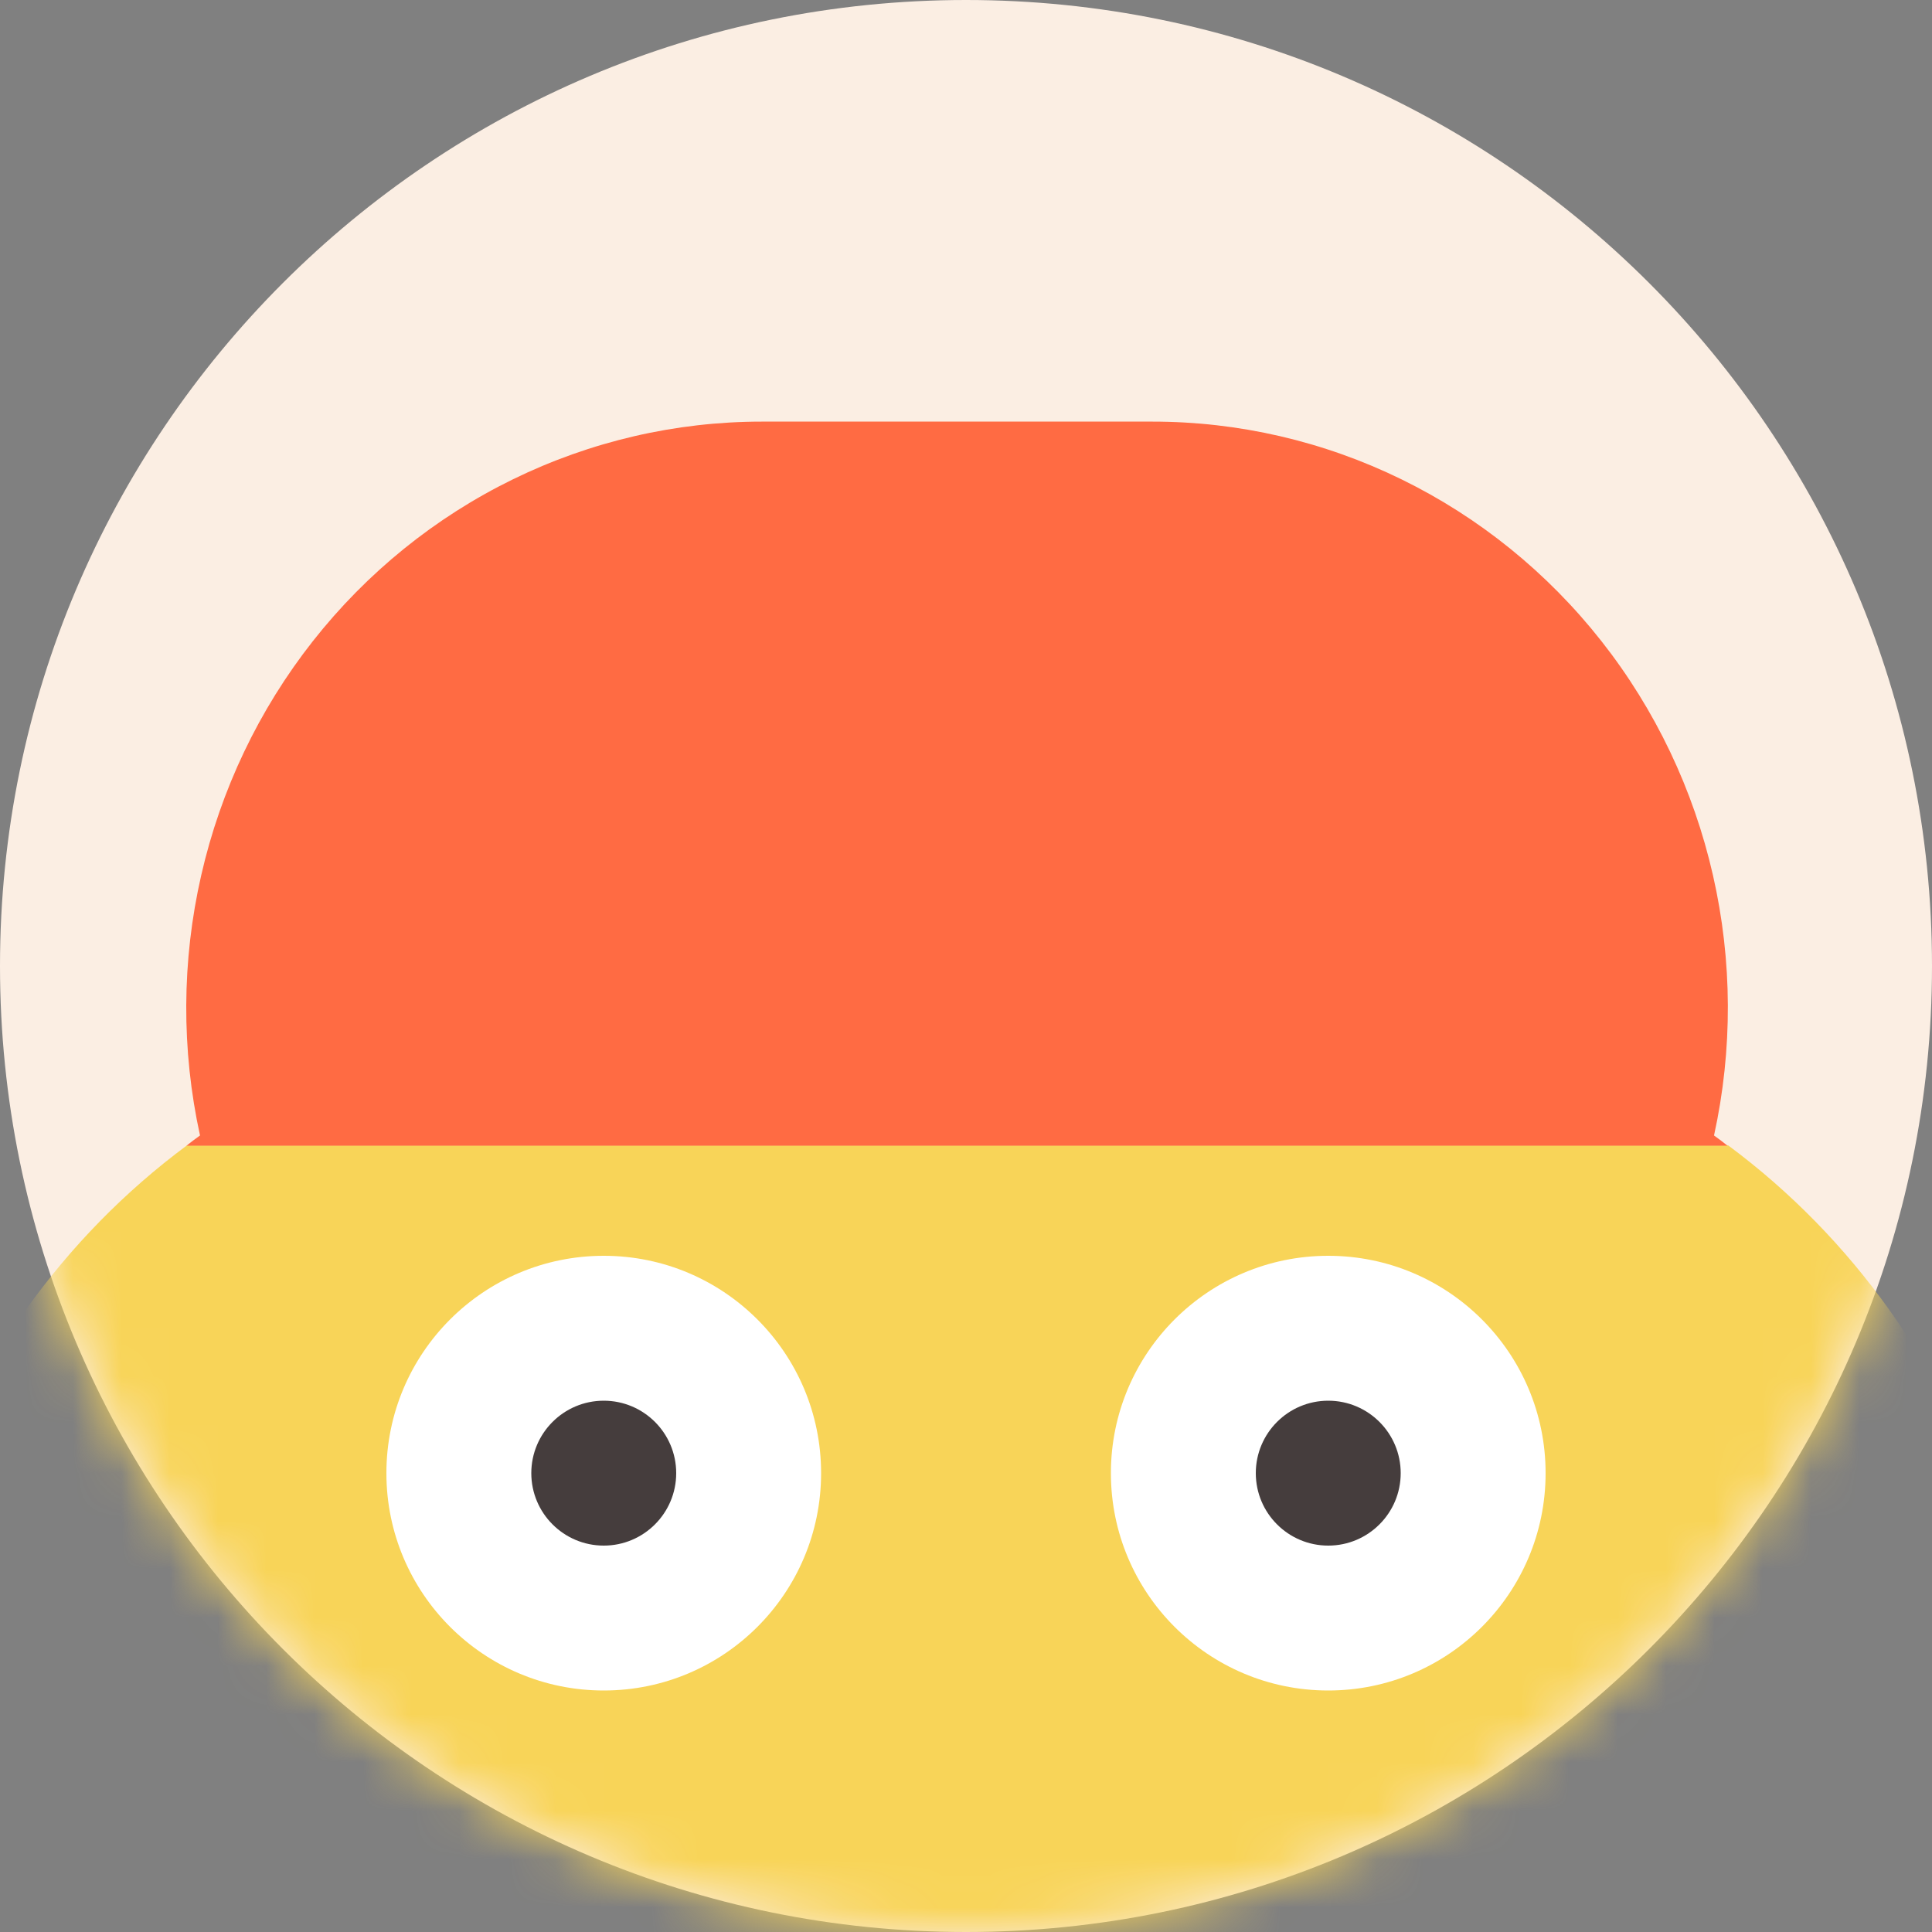
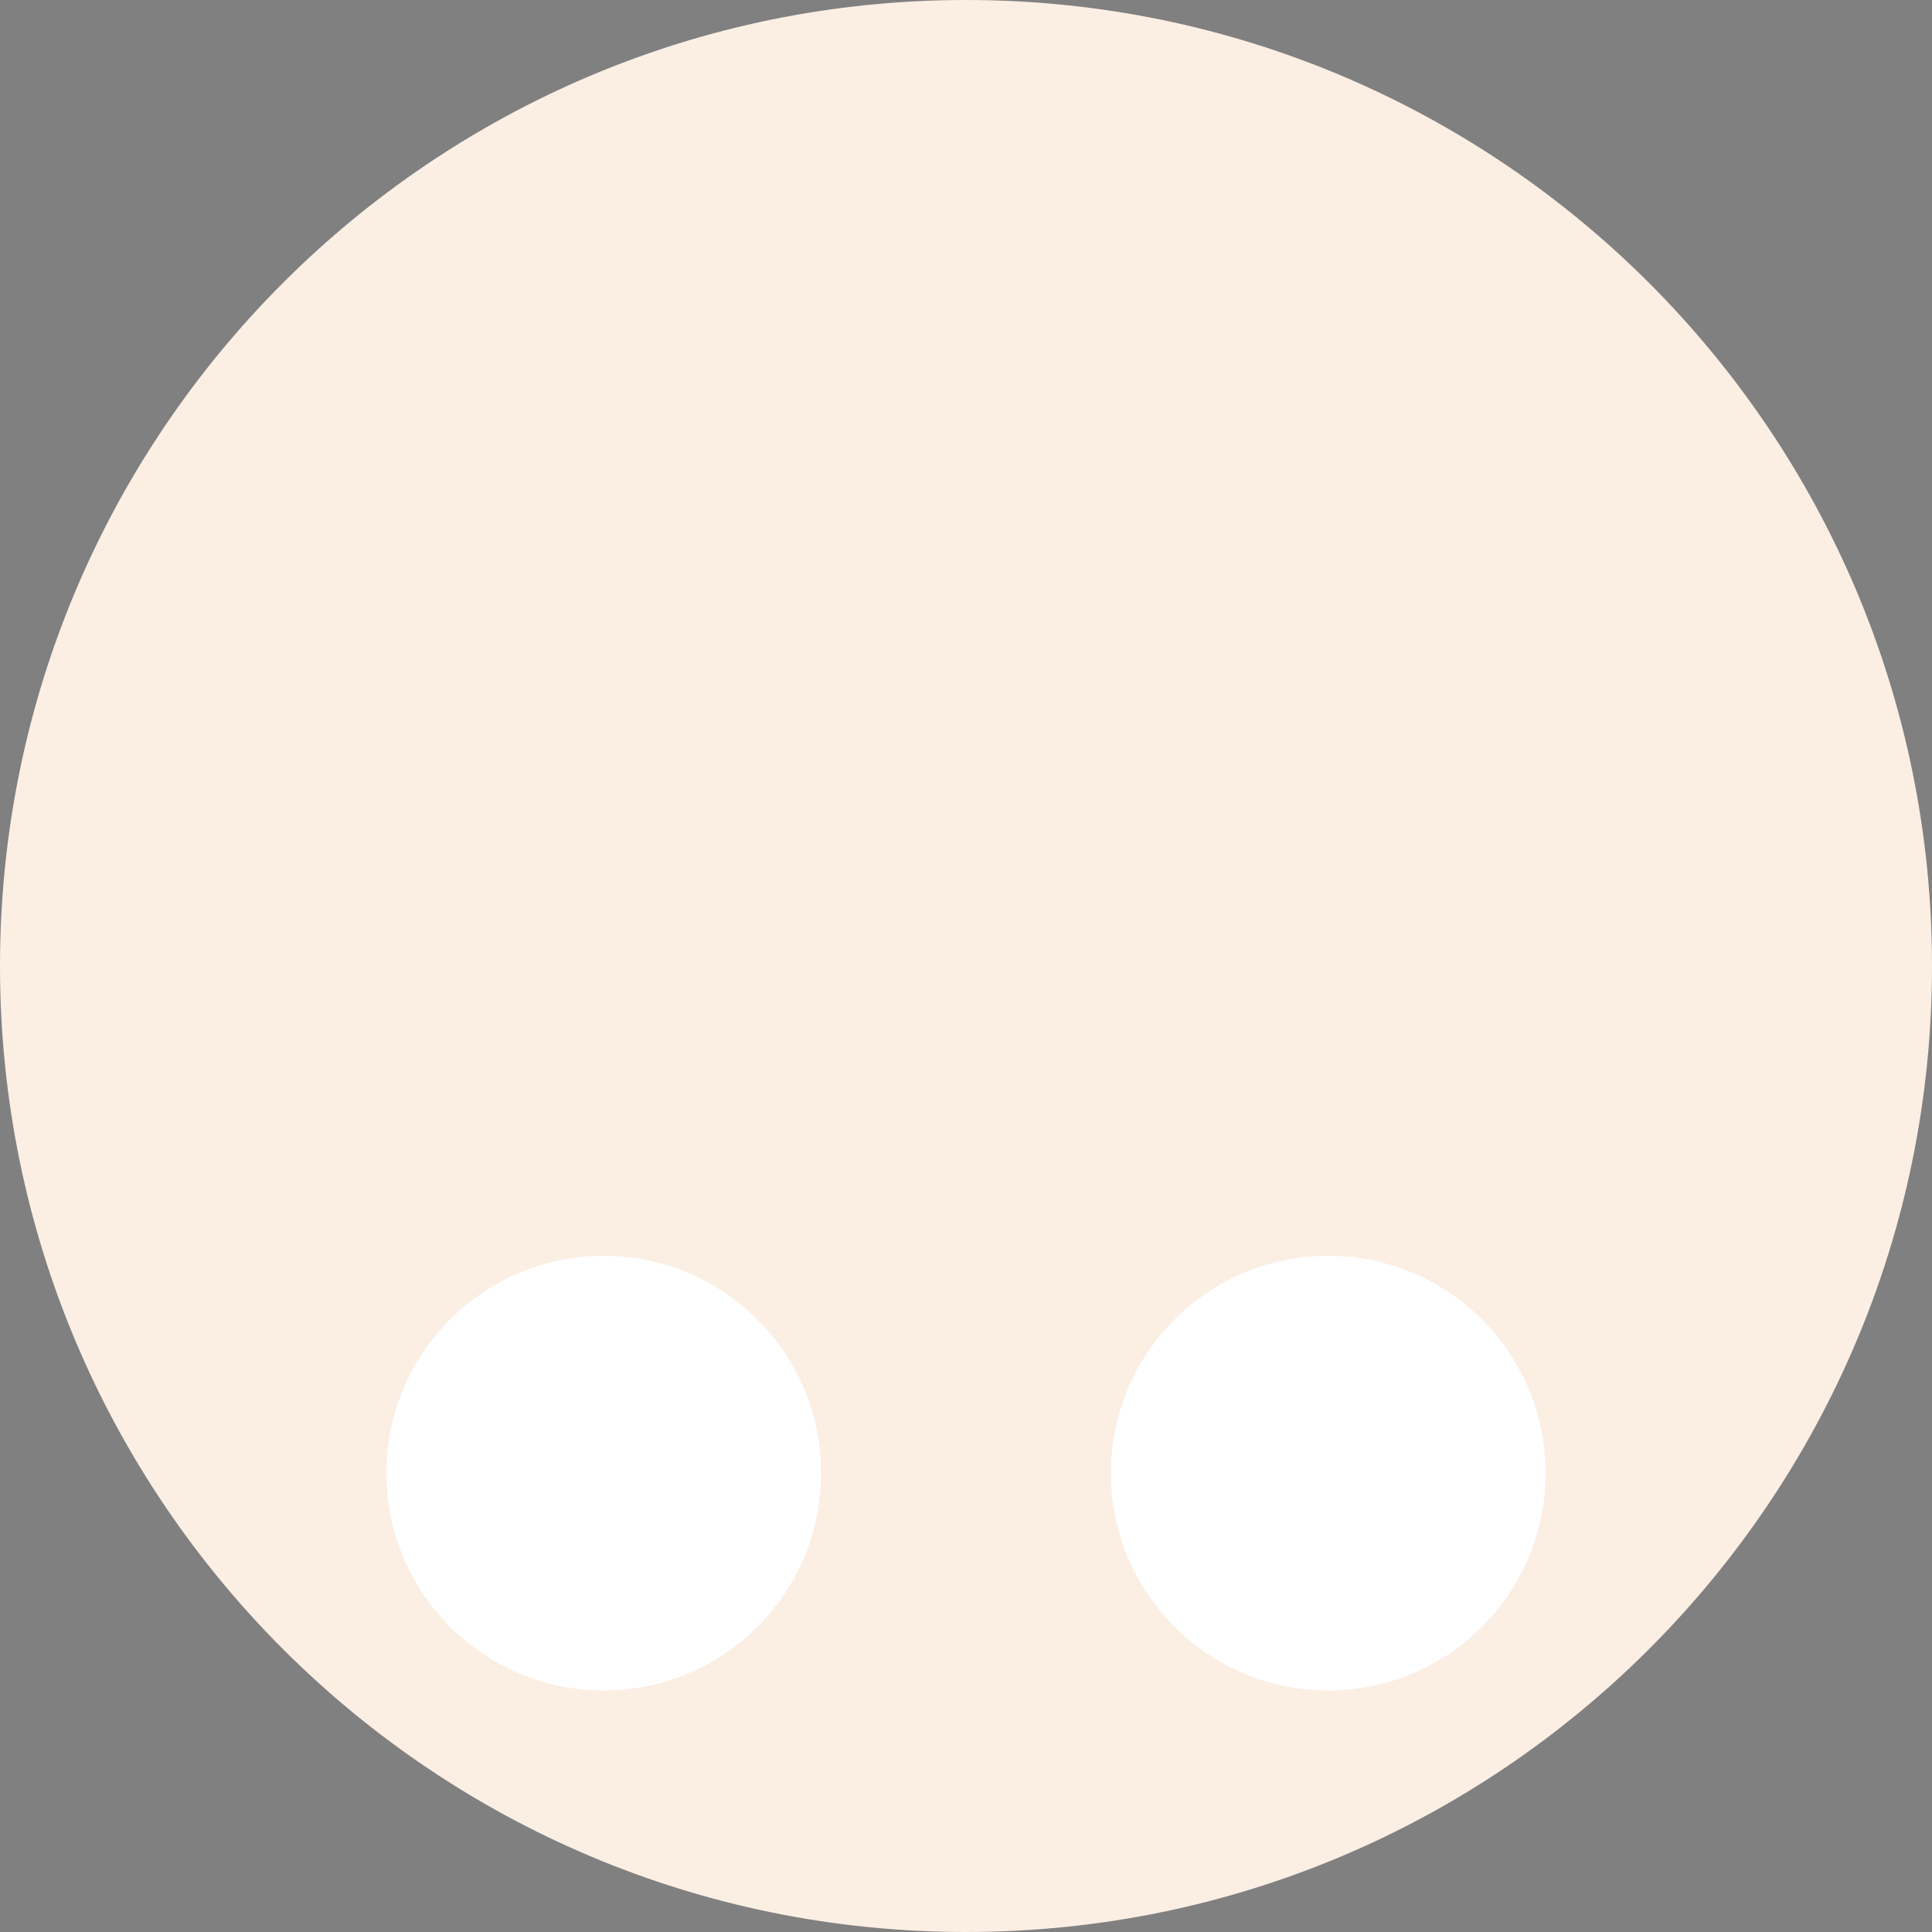
<svg xmlns="http://www.w3.org/2000/svg" version="1.1" width="40pt" height="40pt" viewBox="0 0 40 40">
  <rect x="0" y="0" width="40" height="40" fill="#808080" stroke="none" />
  <defs>
    <mask id="mask_1">
      <g>
        <clipPath id="clip_2">
          <path transform="matrix(1,0,0,-1,0,40)" d="M0 0H40V40H0Z" />
        </clipPath>
        <g clip-path="url(#clip_2)">
-           <path transform="matrix(1,0,0,-1,0,40)" d="M40 20C40 8.954 31.046 0 20 0 8.954 0 0 8.954 0 20 0 31.046 8.954 40 20 40 31.046 40 40 31.046 40 20Z" fill="#ffc1c1" />
-         </g>
+           </g>
      </g>
"/&gt;
</mask>
    <clipPath id="clip_3">
      <path transform="matrix(1,0,0,-1,0,40)" d="M0 0H40V40H0Z" />
    </clipPath>
  </defs>
  <g>
    <path transform="matrix(1,0,0,-1,0,40)" d="M40 20C40 8.954 31.046 0 20 0 8.954 0 0 8.954 0 20 0 31.046 8.954 40 20 40 31.046 40 40 31.046 40 20Z" fill="#fbeee3" />
    <g mask="url(#mask_1)">
      <g>
        <g clip-path="url(#clip_3)">
-           <path transform="matrix(1,0,0,-1,-2.351,51.586)" d="M38.116 27.872H6.221C3.639 25.956 1.719 23.257 .736 20.162-.248 17.067-.245 13.733 .744 10.64 1.733 7.546 3.658 4.851 6.243 2.94 8.828 1.029 11.94-0 15.134 0H29.228C32.421 .002 35.532 1.033 38.115 2.945 40.698 4.857 42.621 7.552 43.609 10.645 44.597 13.738 44.599 17.07 43.615 20.164 42.631 23.259 40.711 25.957 38.131 27.872H38.116Z" fill="#f8d458" />
+           <path transform="matrix(1,0,0,-1,-2.351,51.586)" d="M38.116 27.872H6.221C3.639 25.956 1.719 23.257 .736 20.162-.248 17.067-.245 13.733 .744 10.64 1.733 7.546 3.658 4.851 6.243 2.94 8.828 1.029 11.94-0 15.134 0H29.228C32.421 .002 35.532 1.033 38.115 2.945 40.698 4.857 42.621 7.552 43.609 10.645 44.597 13.738 44.599 17.07 43.615 20.164 42.631 23.259 40.711 25.957 38.131 27.872H38.116" fill="#f8d458" />
          <path transform="matrix(1,0,0,-1,3.856,23.721)" d="M31.631 .212C32.02 1.987 32.013 3.828 31.609 5.6 31.206 7.371 30.417 9.028 29.3 10.447 28.183 11.866 26.768 13.011 25.158 13.798 23.549 14.585 21.786 14.993 20.001 14.992H11.917C10.132 14.992 8.37 14.583 6.761 13.796 5.151 13.009 3.736 11.863 2.62 10.445 1.503 9.026 .714 7.37 .31 5.599-.095 3.828-.103 1.987 .285 .212 .191 .144 .098 .077 .007 .001H31.909C31.817 .077 31.726 .144 31.631 .212Z" fill="#ff6b43" />
        </g>
      </g>
    </g>
    <path transform="matrix(1,0,0,-1,8,35)" d="M9 4.5C9 2.015 6.985 0 4.5 0 2.015 0 0 2.015 0 4.5 0 6.985 2.015 9 4.5 9 6.985 9 9 6.985 9 4.5Z" fill="#ffffff" />
-     <path transform="matrix(1,0,0,-1,11,32)" d="M1.5 0C2.328 0 3 .672 3 1.5 3 2.328 2.328 3 1.5 3 .672 3 0 2.328 0 1.5 0 .672 .672 0 1.5 0Z" fill="#453d3d" />
    <path transform="matrix(1,0,0,-1,23,35)" d="M9 4.5C9 2.015 6.985 0 4.5 0 2.015 0 0 2.015 0 4.5 0 6.985 2.015 9 4.5 9 6.985 9 9 6.985 9 4.5Z" fill="#ffffff" />
-     <path transform="matrix(1,0,0,-1,26,32)" d="M1.5 0C2.328 0 3 .672 3 1.5 3 2.328 2.328 3 1.5 3 .672 3 0 2.328 0 1.5 0 .672 .672 0 1.5 0Z" fill="#453d3d" />
  </g>
</svg>